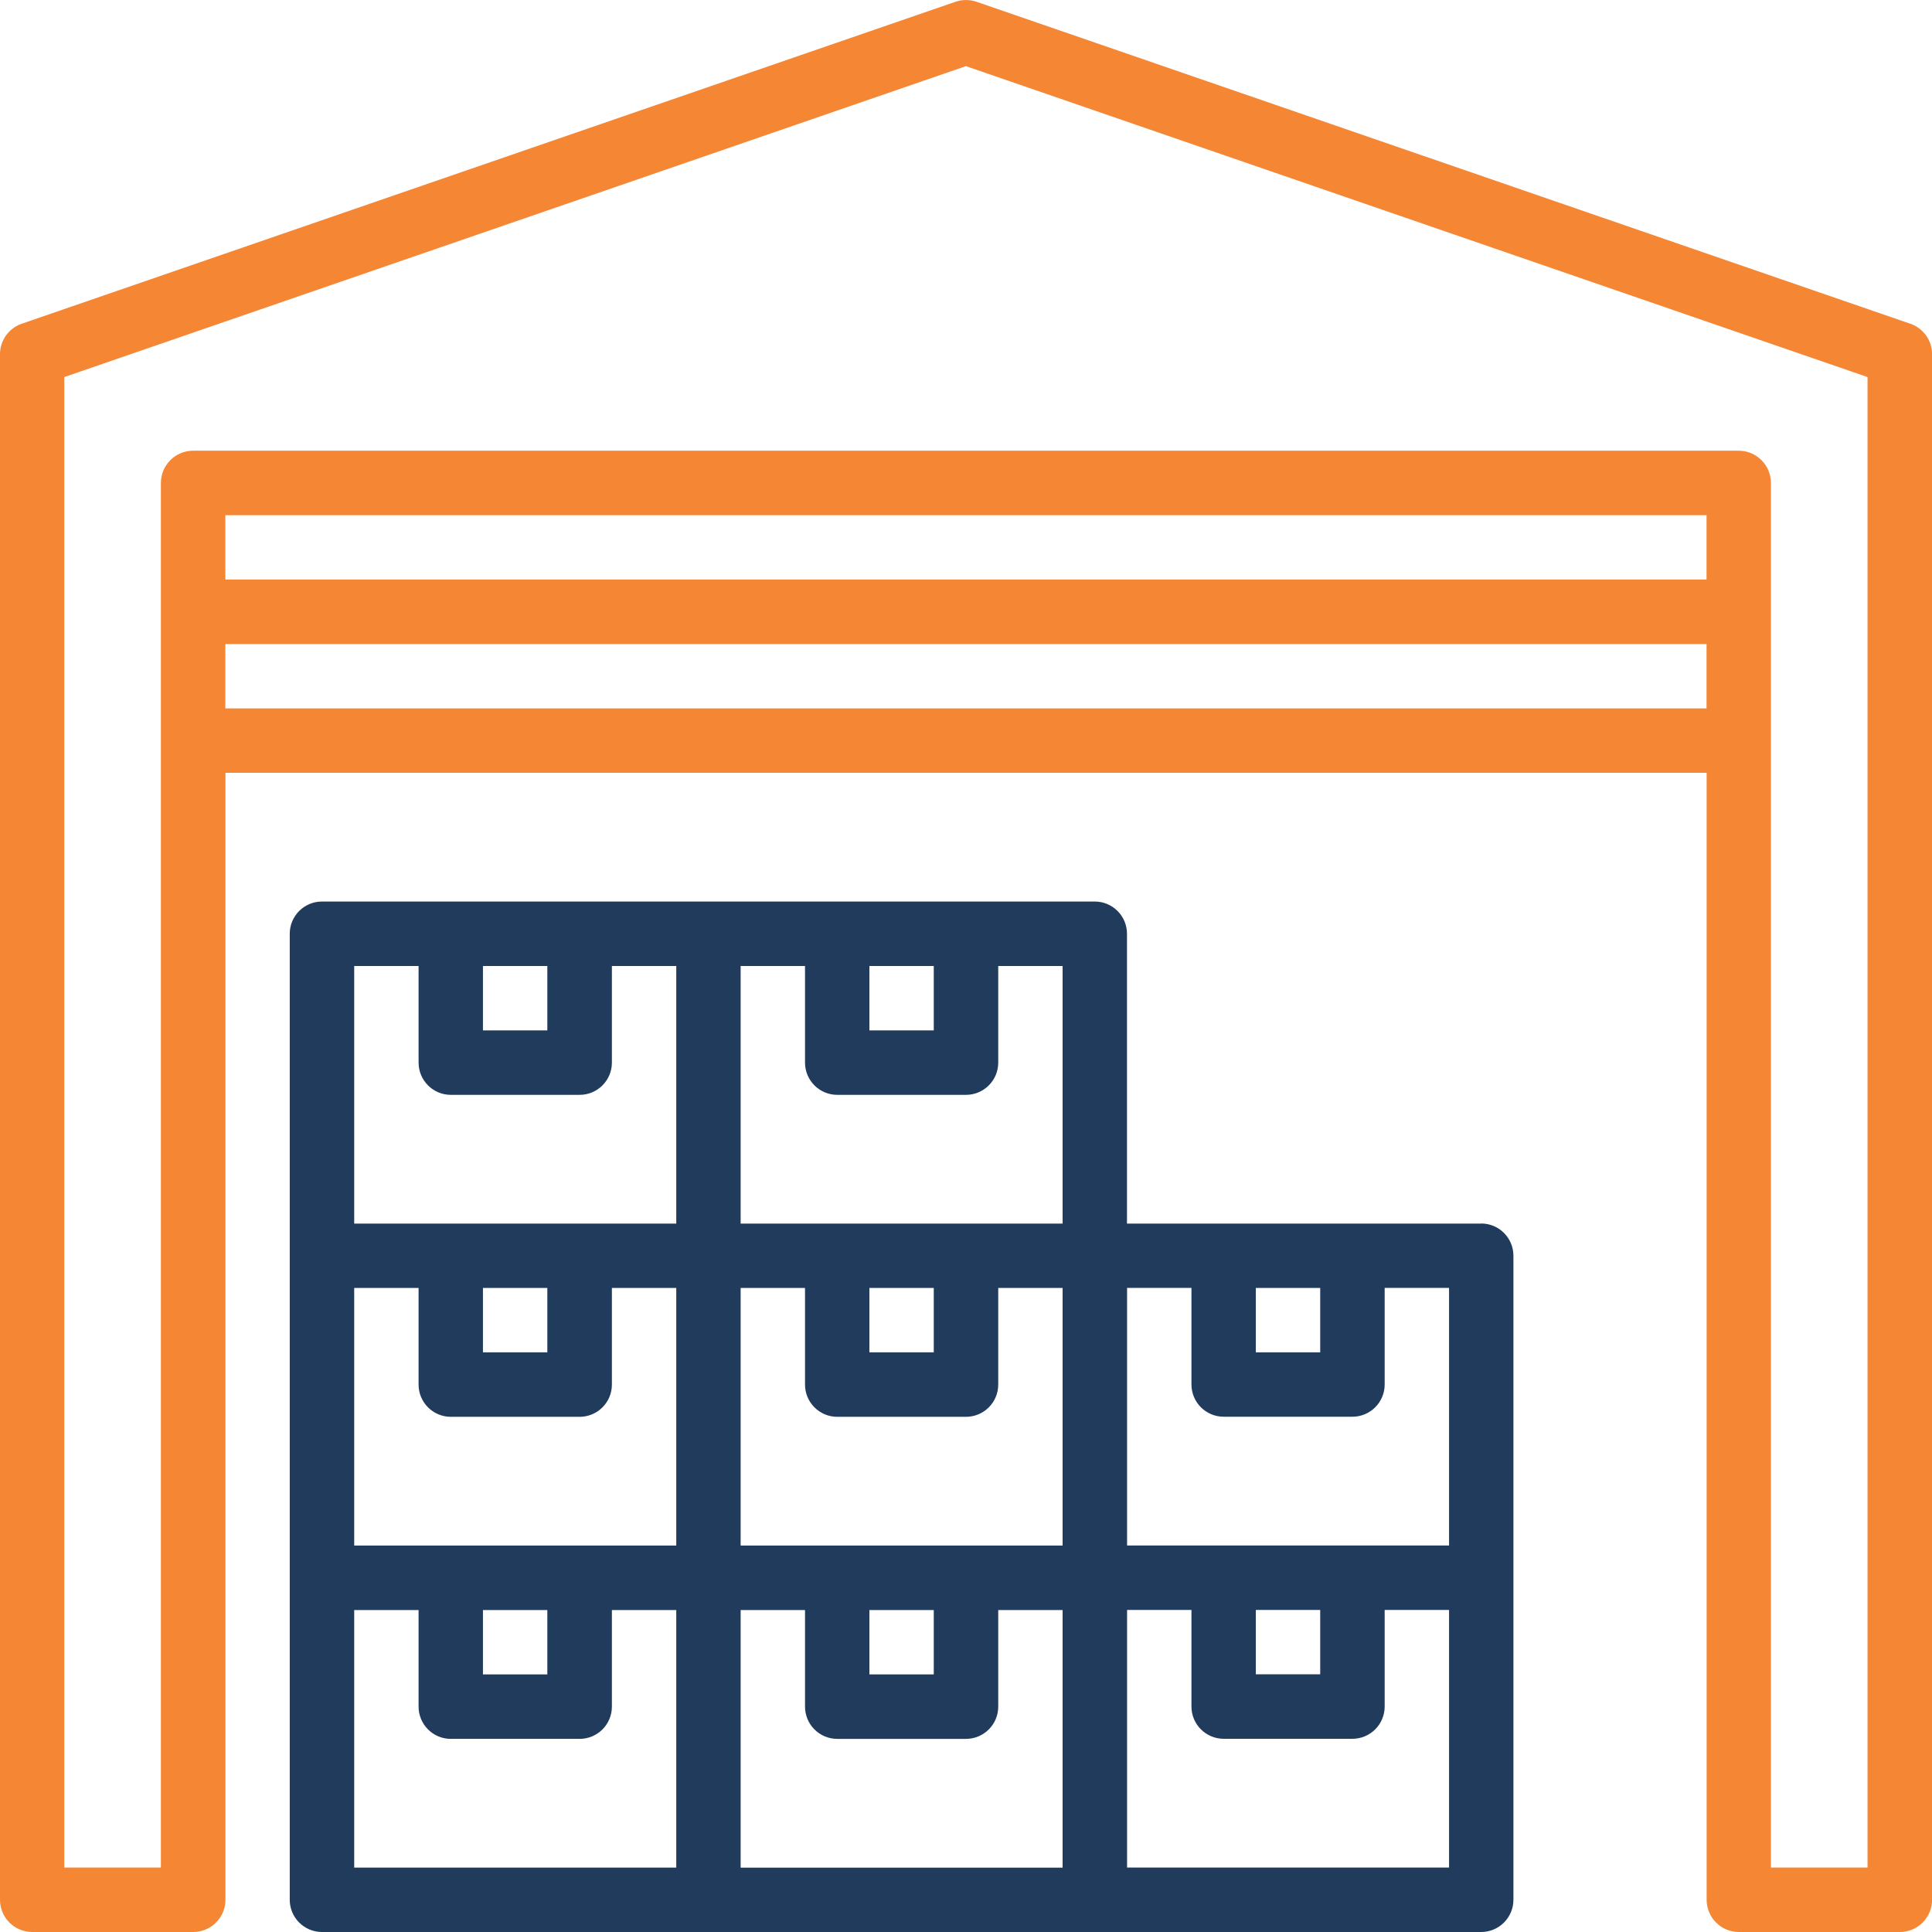
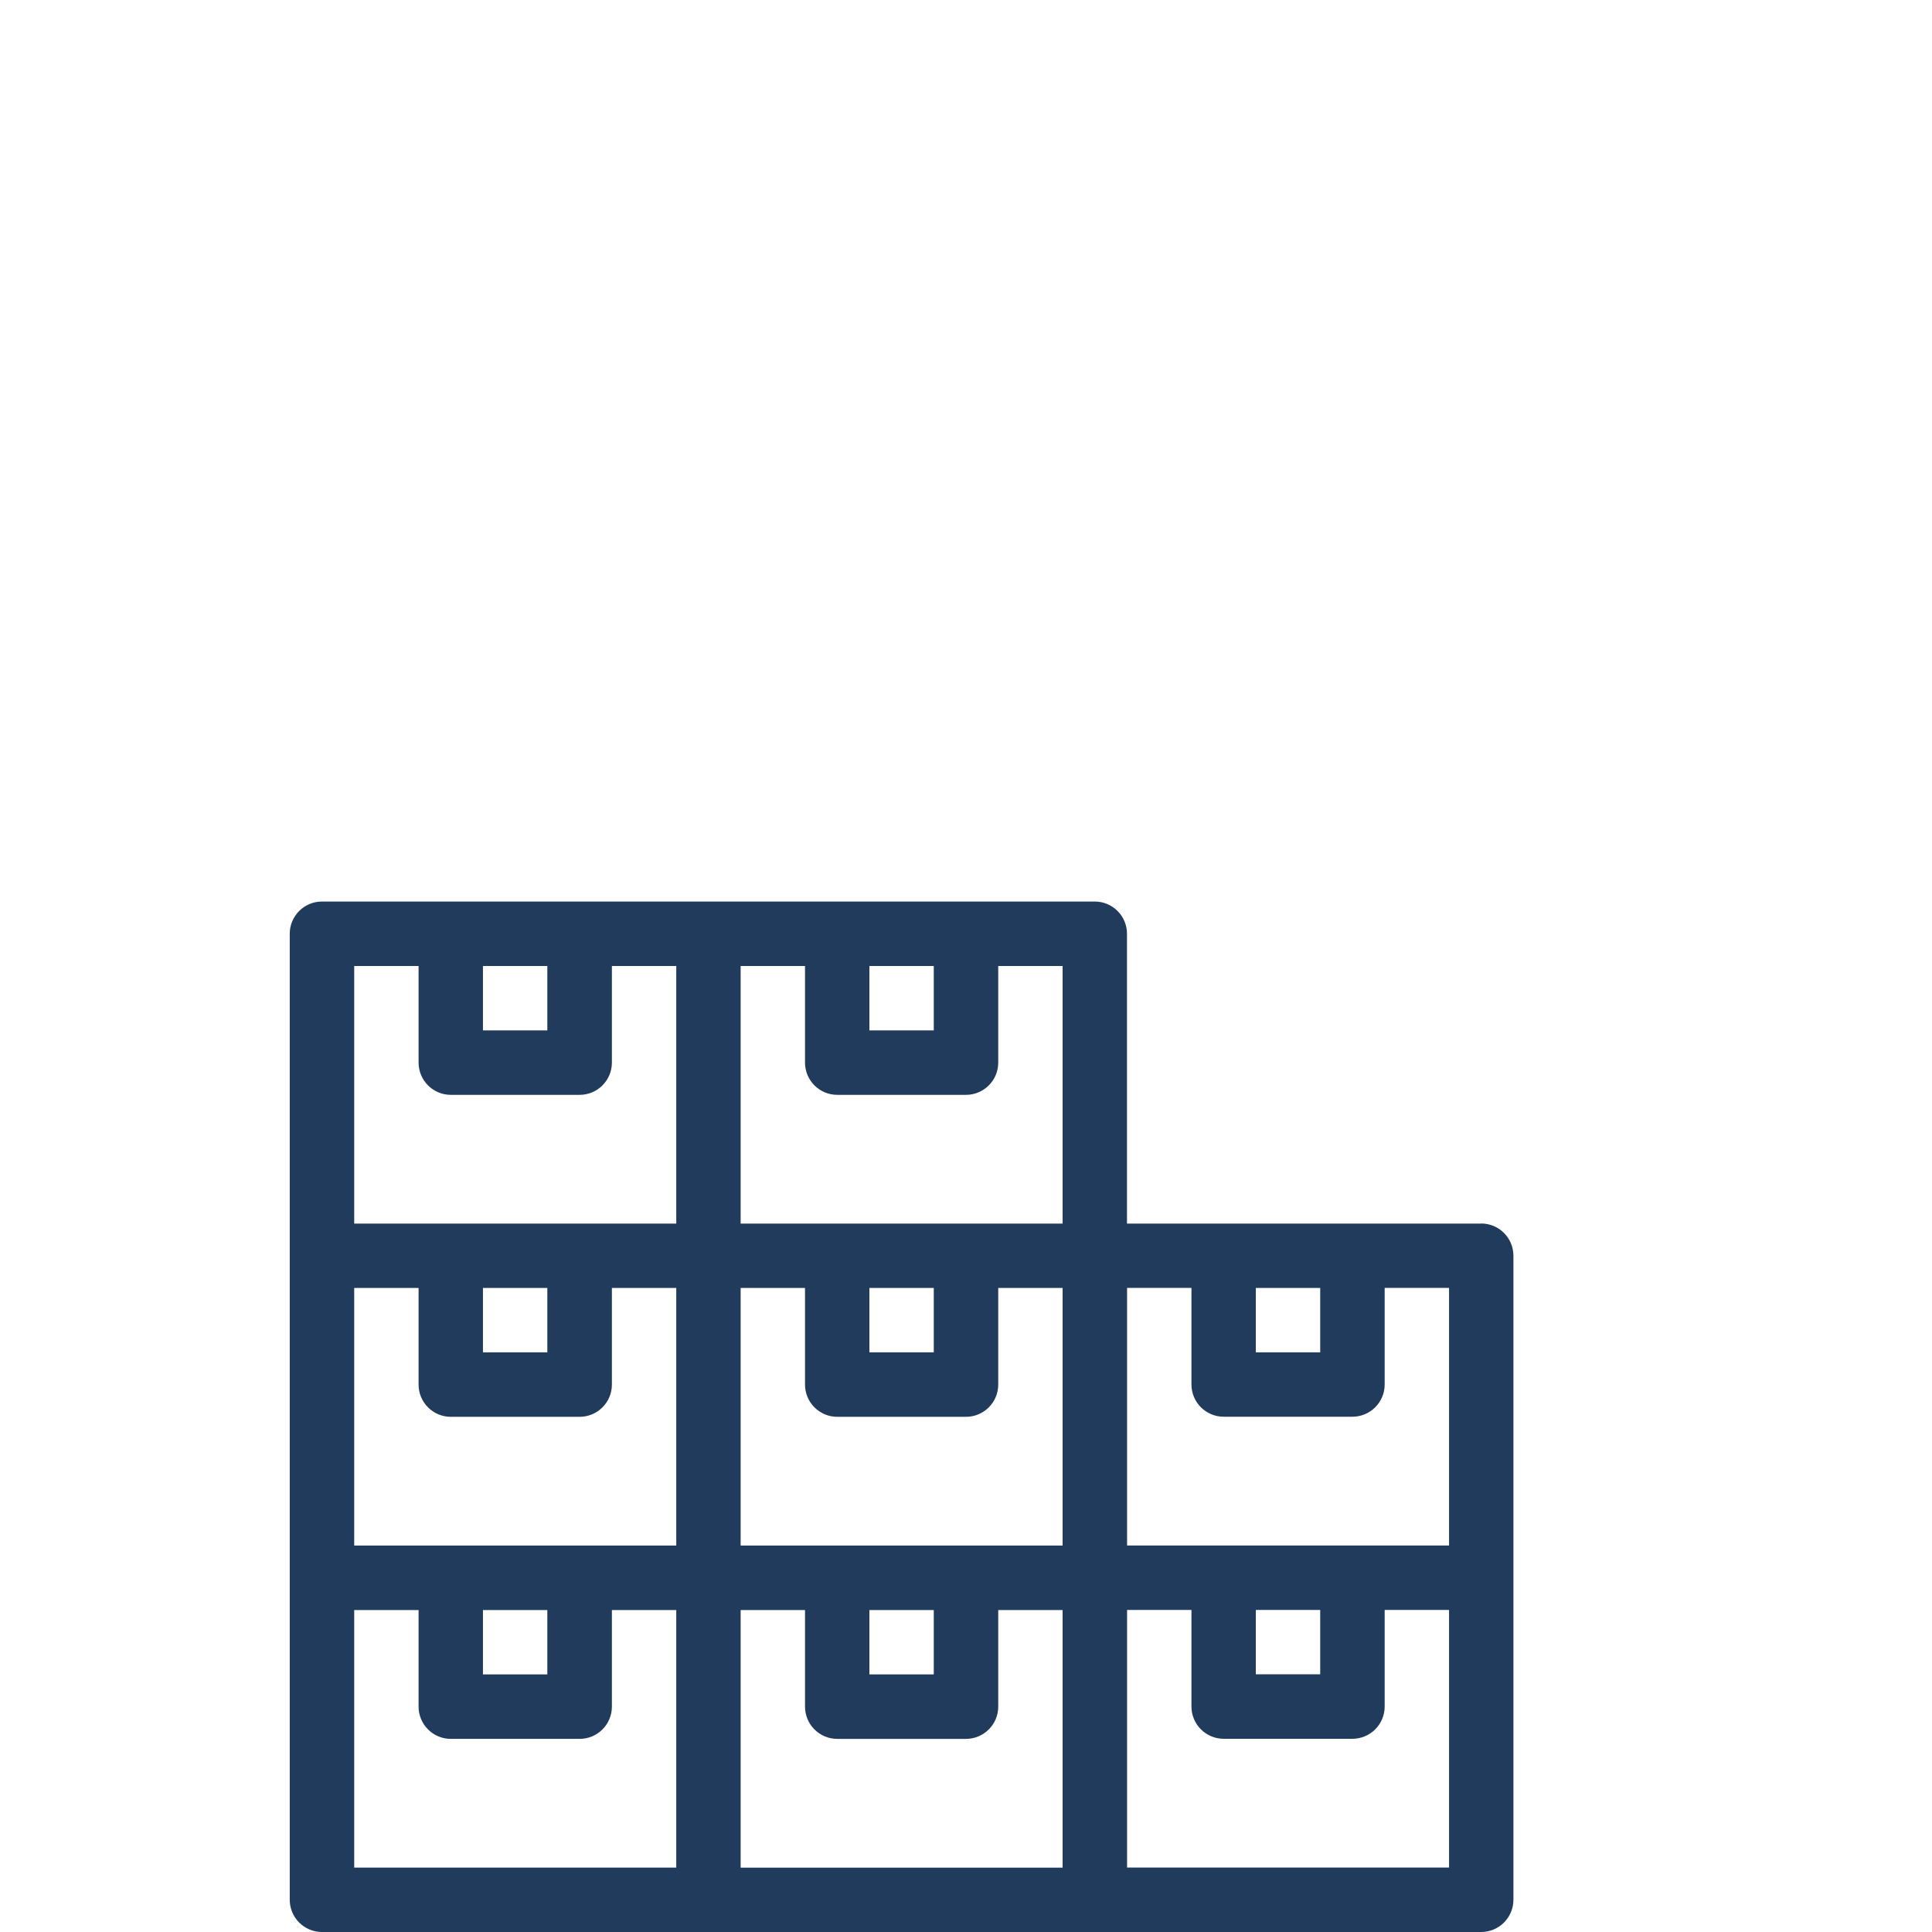
<svg xmlns="http://www.w3.org/2000/svg" xml:space="preserve" width="14.065mm" height="14.065mm" version="1.1" style="shape-rendering:geometricPrecision; text-rendering:geometricPrecision; image-rendering:optimizeQuality; fill-rule:evenodd; clip-rule:evenodd" viewBox="0 0 207.98 207.98">
  <defs>
    <style type="text/css"> .fil0 {fill:#F58634;fill-rule:nonzero} .fil1 {fill:#213B5D;fill-rule:nonzero} </style>
  </defs>
  <g id="Слой_x0020_1">
    <g id="_2954505665680">
-       <path class="fil0" d="M205.64 34.85l-100.52 -34.66c-0.73,-0.25 -1.53,-0.25 -2.26,0l-100.52 34.66c-1.4,0.48 -2.34,1.8 -2.34,3.28l0 166.38c0,1.91 1.55,3.47 3.47,3.47l17.33 0c1.91,0 3.47,-1.55 3.47,-3.47l0 -121.32 159.45 0 0 121.32c0,1.91 1.55,3.47 3.47,3.47l17.33 0c1.91,0 3.47,-1.55 3.47,-3.47l0 -166.38c0,-1.48 -0.94,-2.79 -2.34,-3.28l0 0zm-21.93 41.41l-159.45 0 0 -6.93 159.45 0 0 6.93zm0 -13.87l-159.45 0 0 -6.93 159.45 0 0 6.93zm17.33 138.65l-10.4 0 0 -149.05c0,-1.91 -1.55,-3.47 -3.47,-3.47l-166.38 0c-1.91,0 -3.47,1.55 -3.47,3.47l0 149.05 -10.4 0 0 -160.45 97.06 -33.47 97.06 33.47 0 160.45zm0 0z" />
      <path class="fil1" d="M159.45 131.72l-38.13 0 0 -31.2c0,-1.91 -1.55,-3.47 -3.47,-3.47l-83.19 0c-1.91,0 -3.47,1.55 -3.47,3.47l0 103.99c0,1.91 1.55,3.47 3.47,3.47l124.79 0c1.91,0 3.47,-1.55 3.47,-3.47l0 -69.33c0,-1.91 -1.55,-3.47 -3.47,-3.47l0 0zm-107.46 -27.73l6.93 0 0 6.93 -6.93 0 0 -6.93zm20.8 97.06l-34.66 0 0 -27.73 6.93 0 0 10.4c0,1.91 1.55,3.47 3.47,3.47l13.87 0c1.91,0 3.47,-1.55 3.47,-3.47l0 -10.4 6.93 0 0 27.73zm-20.8 -20.8l0 -6.93 6.93 0 0 6.93 -6.93 0zm20.8 -13.87l-34.66 0 0 -27.73 6.93 0 0 10.4c0,1.91 1.55,3.47 3.47,3.47l13.87 0c1.91,0 3.47,-1.55 3.47,-3.47l0 -10.4 6.93 0 0 27.73zm-20.8 -20.8l0 -6.93 6.93 0 0 6.93 -6.93 0zm20.8 -13.86l-34.66 0 0 -27.73 6.93 0 0 10.4c0,1.91 1.55,3.47 3.47,3.47l13.87 0c1.91,0 3.47,-1.55 3.47,-3.47l0 -10.4 6.93 0 0 27.73zm20.8 -27.73l6.93 0 0 6.93 -6.93 0 0 -6.93zm20.8 97.06l-34.66 0 0 -27.73 6.93 0 0 10.4c0,1.91 1.55,3.47 3.47,3.47l13.86 0c1.91,0 3.47,-1.55 3.47,-3.47l0 -10.4 6.93 0 0 27.73zm-20.8 -20.8l0 -6.93 6.93 0 0 6.93 -6.93 0zm20.8 -13.87l-34.66 0 0 -27.73 6.93 0 0 10.4c0,1.91 1.55,3.47 3.47,3.47l13.86 0c1.91,0 3.47,-1.55 3.47,-3.47l0 -10.4 6.93 0 0 27.73zm-20.8 -20.8l0 -6.93 6.93 0 0 6.93 -6.93 0zm20.8 -13.86l-34.66 0 0 -27.73 6.93 0 0 10.4c0,1.91 1.55,3.47 3.47,3.47l13.86 0c1.91,0 3.47,-1.55 3.47,-3.47l0 -10.4 6.93 0 0 27.73zm20.8 6.93l6.93 0 0 6.93 -6.93 0 0 -6.93zm20.8 62.39l-34.66 0 0 -27.73 6.93 0 0 10.4c0,1.91 1.55,3.47 3.47,3.47l13.86 0c1.91,0 3.47,-1.55 3.47,-3.47l0 -10.4 6.93 0 0 27.73zm-20.8 -20.8l0 -6.93 6.93 0 0 6.93 -6.93 0zm20.8 -13.87l-34.66 0 0 -27.73 6.93 0 0 10.4c0,1.91 1.55,3.47 3.47,3.47l13.86 0c1.91,0 3.47,-1.55 3.47,-3.47l0 -10.4 6.93 0 0 27.73zm0 0z" />
    </g>
  </g>
</svg>